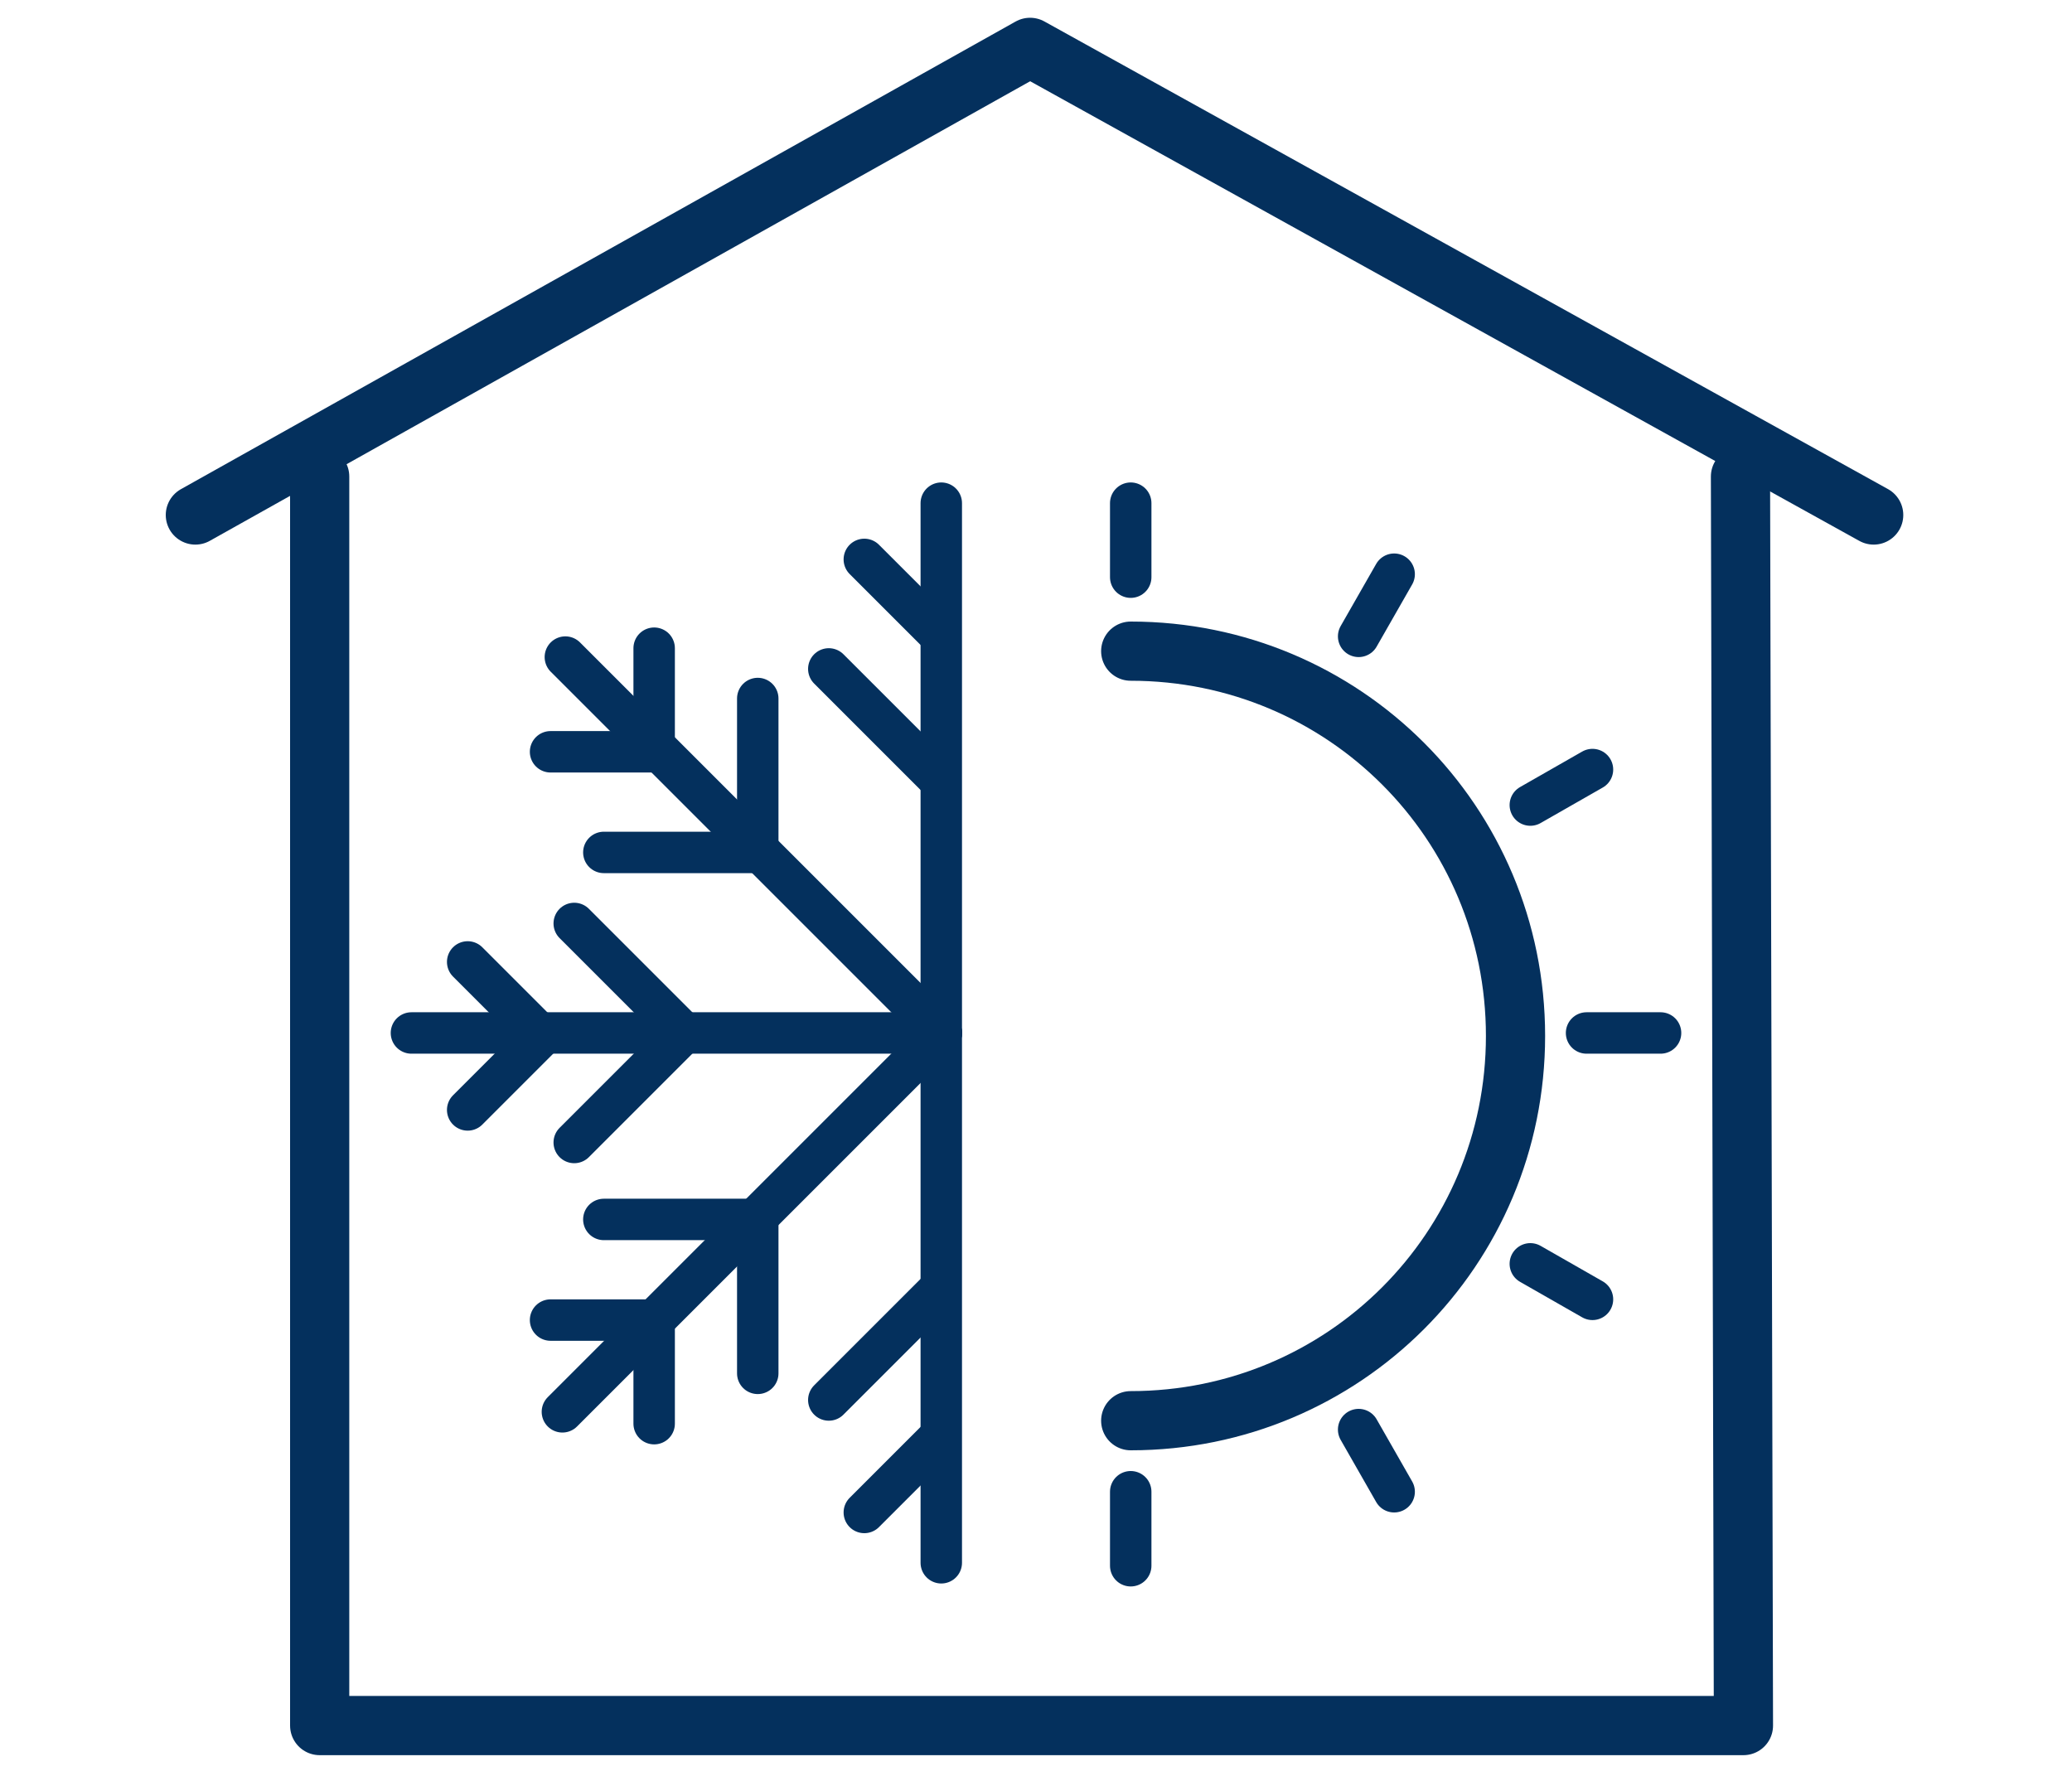
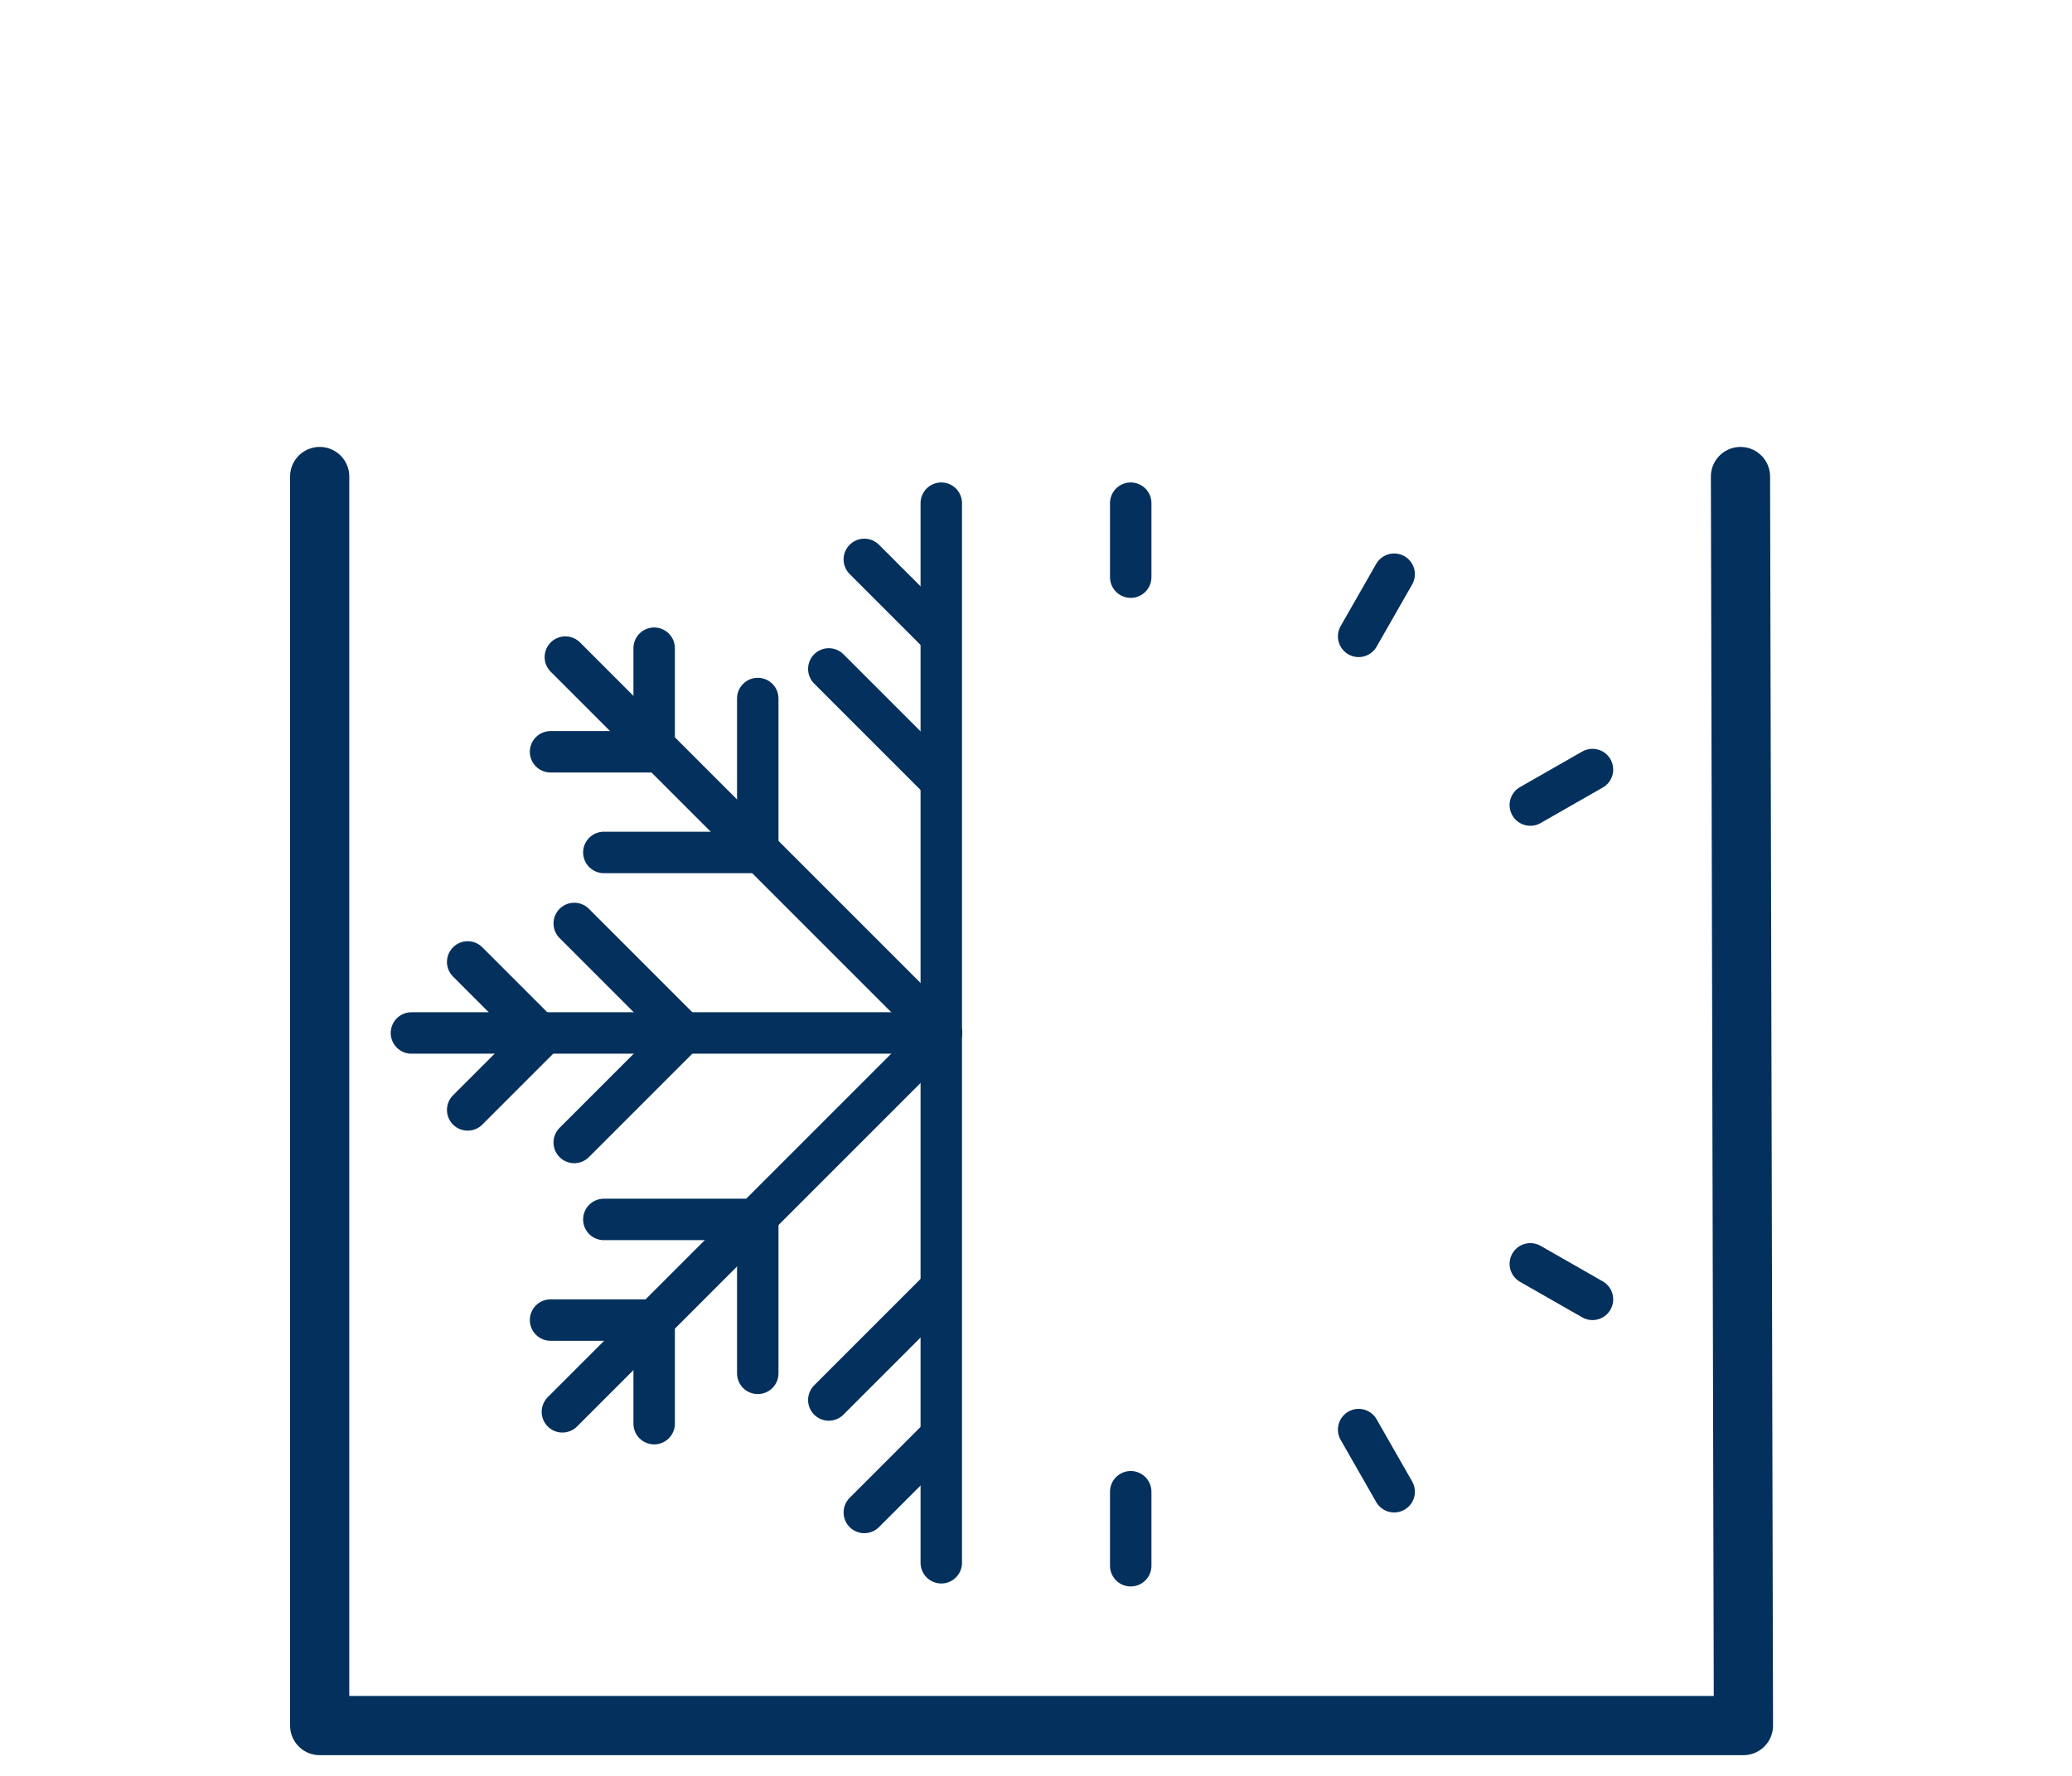
<svg xmlns="http://www.w3.org/2000/svg" version="1.1" id="Ebene_2_00000073683821744249249480000002442522274985391267_" x="0px" y="0px" viewBox="0 0 70 60" style="enable-background:new 0 0 70 60;" xml:space="preserve" width="105" height="90">
  <style type="text/css">
	.st0{fill:none;stroke:#04305D;stroke-width:2;stroke-linecap:round;stroke-linejoin:round;}
	.st1{fill:none;stroke:#04305D;stroke-width:1.4;stroke-linecap:round;stroke-linejoin:round;}
</style>
  <g>
    <g id="bauphysik-4">
      <polyline class="st0" points="58.8,16.1 58.9,58.3 10.8,58.3 10.8,16.1   " />
-       <polyline class="st0" points="63.3,17.4 34.8,1.6 6.6,17.4   " />
    </g>
    <g id="g2777" transform="translate(-176)">
      <g id="g2712" transform="translate(-2)">
        <path id="path2556" class="st1" d="M209.8,17v35.8" />
        <path id="path2558" class="st1" d="M206,22.6l3.7,3.7" />
        <path id="path2560" class="st1" d="M206,47.3l3.7-3.7" />
        <path id="path2562" class="st1" d="M207.2,18.9l2.5,2.5" />
        <path id="path2564" class="st1" d="M207.2,51.1l2.5-2.5" />
        <path id="path2642" class="st1" d="M209.8,34.9L197,47.7" />
        <path id="path2646" class="st1" d="M198.4,41.2h5.2v5.2" />
        <path id="path2650" class="st1" d="M196.6,44.6h3.5v3.5" />
        <path id="path2654" class="st1" d="M209.8,34.9h-17.9" />
        <path id="path2658" class="st1" d="M197.4,31.2l3.7,3.7l-3.7,3.7" />
        <path id="path2662" class="st1" d="M193.8,32.5l2.5,2.5l-2.5,2.5" />
        <path id="path2666" class="st1" d="M209.8,34.9l-12.7-12.7" />
        <path id="path2670" class="st1" d="M203.6,23.6v5.2h-5.2" />
        <path id="path2674" class="st1" d="M200.1,21.9v3.5h-3.5" />
      </g>
      <g id="g2751" transform="translate(2)">
        <path id="path2714" class="st1" d="M212.2,17v2.5" />
        <path id="path2716" class="st1" d="M212.2,50.4v2.5" />
        <path id="path2720" class="st1" d="M221.1,19.4l-1.2,2.1" />
        <path id="path2724" class="st1" d="M227.8,26l-2.1,1.2" />
-         <path id="path2728" class="st1" d="M230.1,34.9h-2.5" />
        <path id="path2732" class="st1" d="M227.8,43.9l-2.1-1.2" />
        <path id="path2736" class="st1" d="M221.1,50.4l-1.2-2.1" />
-         <path id="path2740" class="st0" d="M212.2,22c7.2,0,13,5.8,13,13s-5.8,13-13,13" />
      </g>
    </g>
  </g>
</svg>